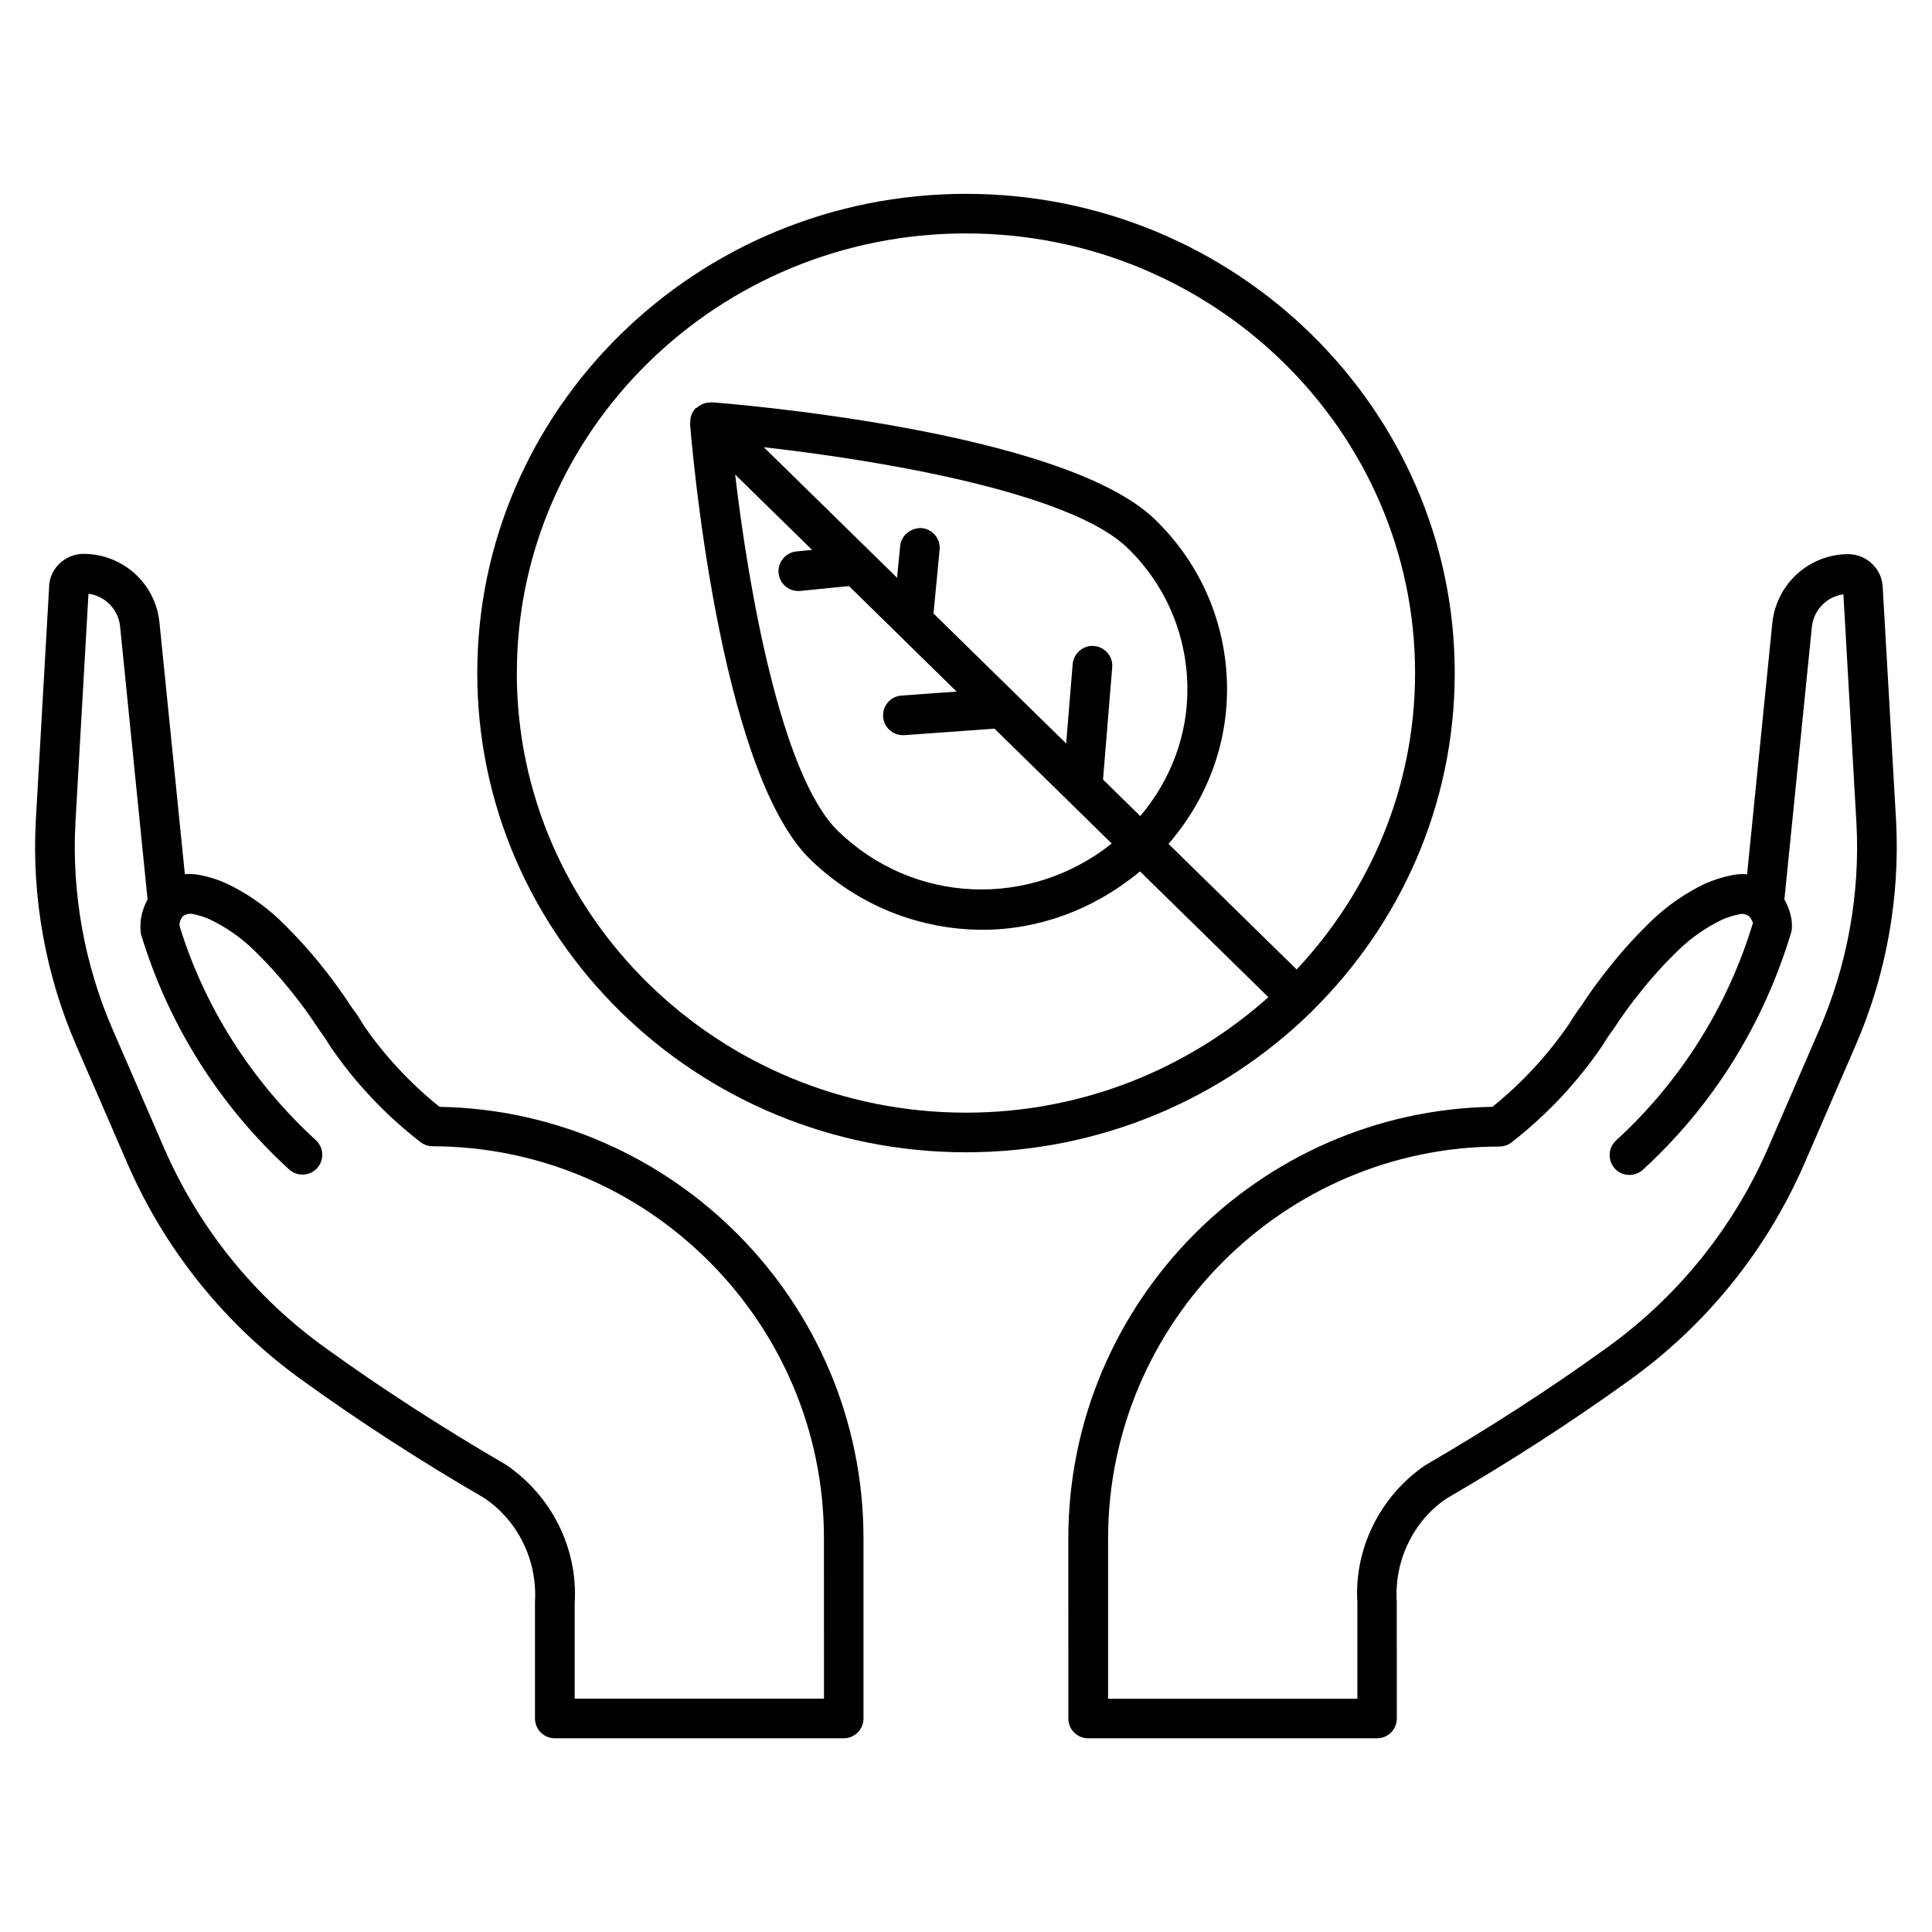
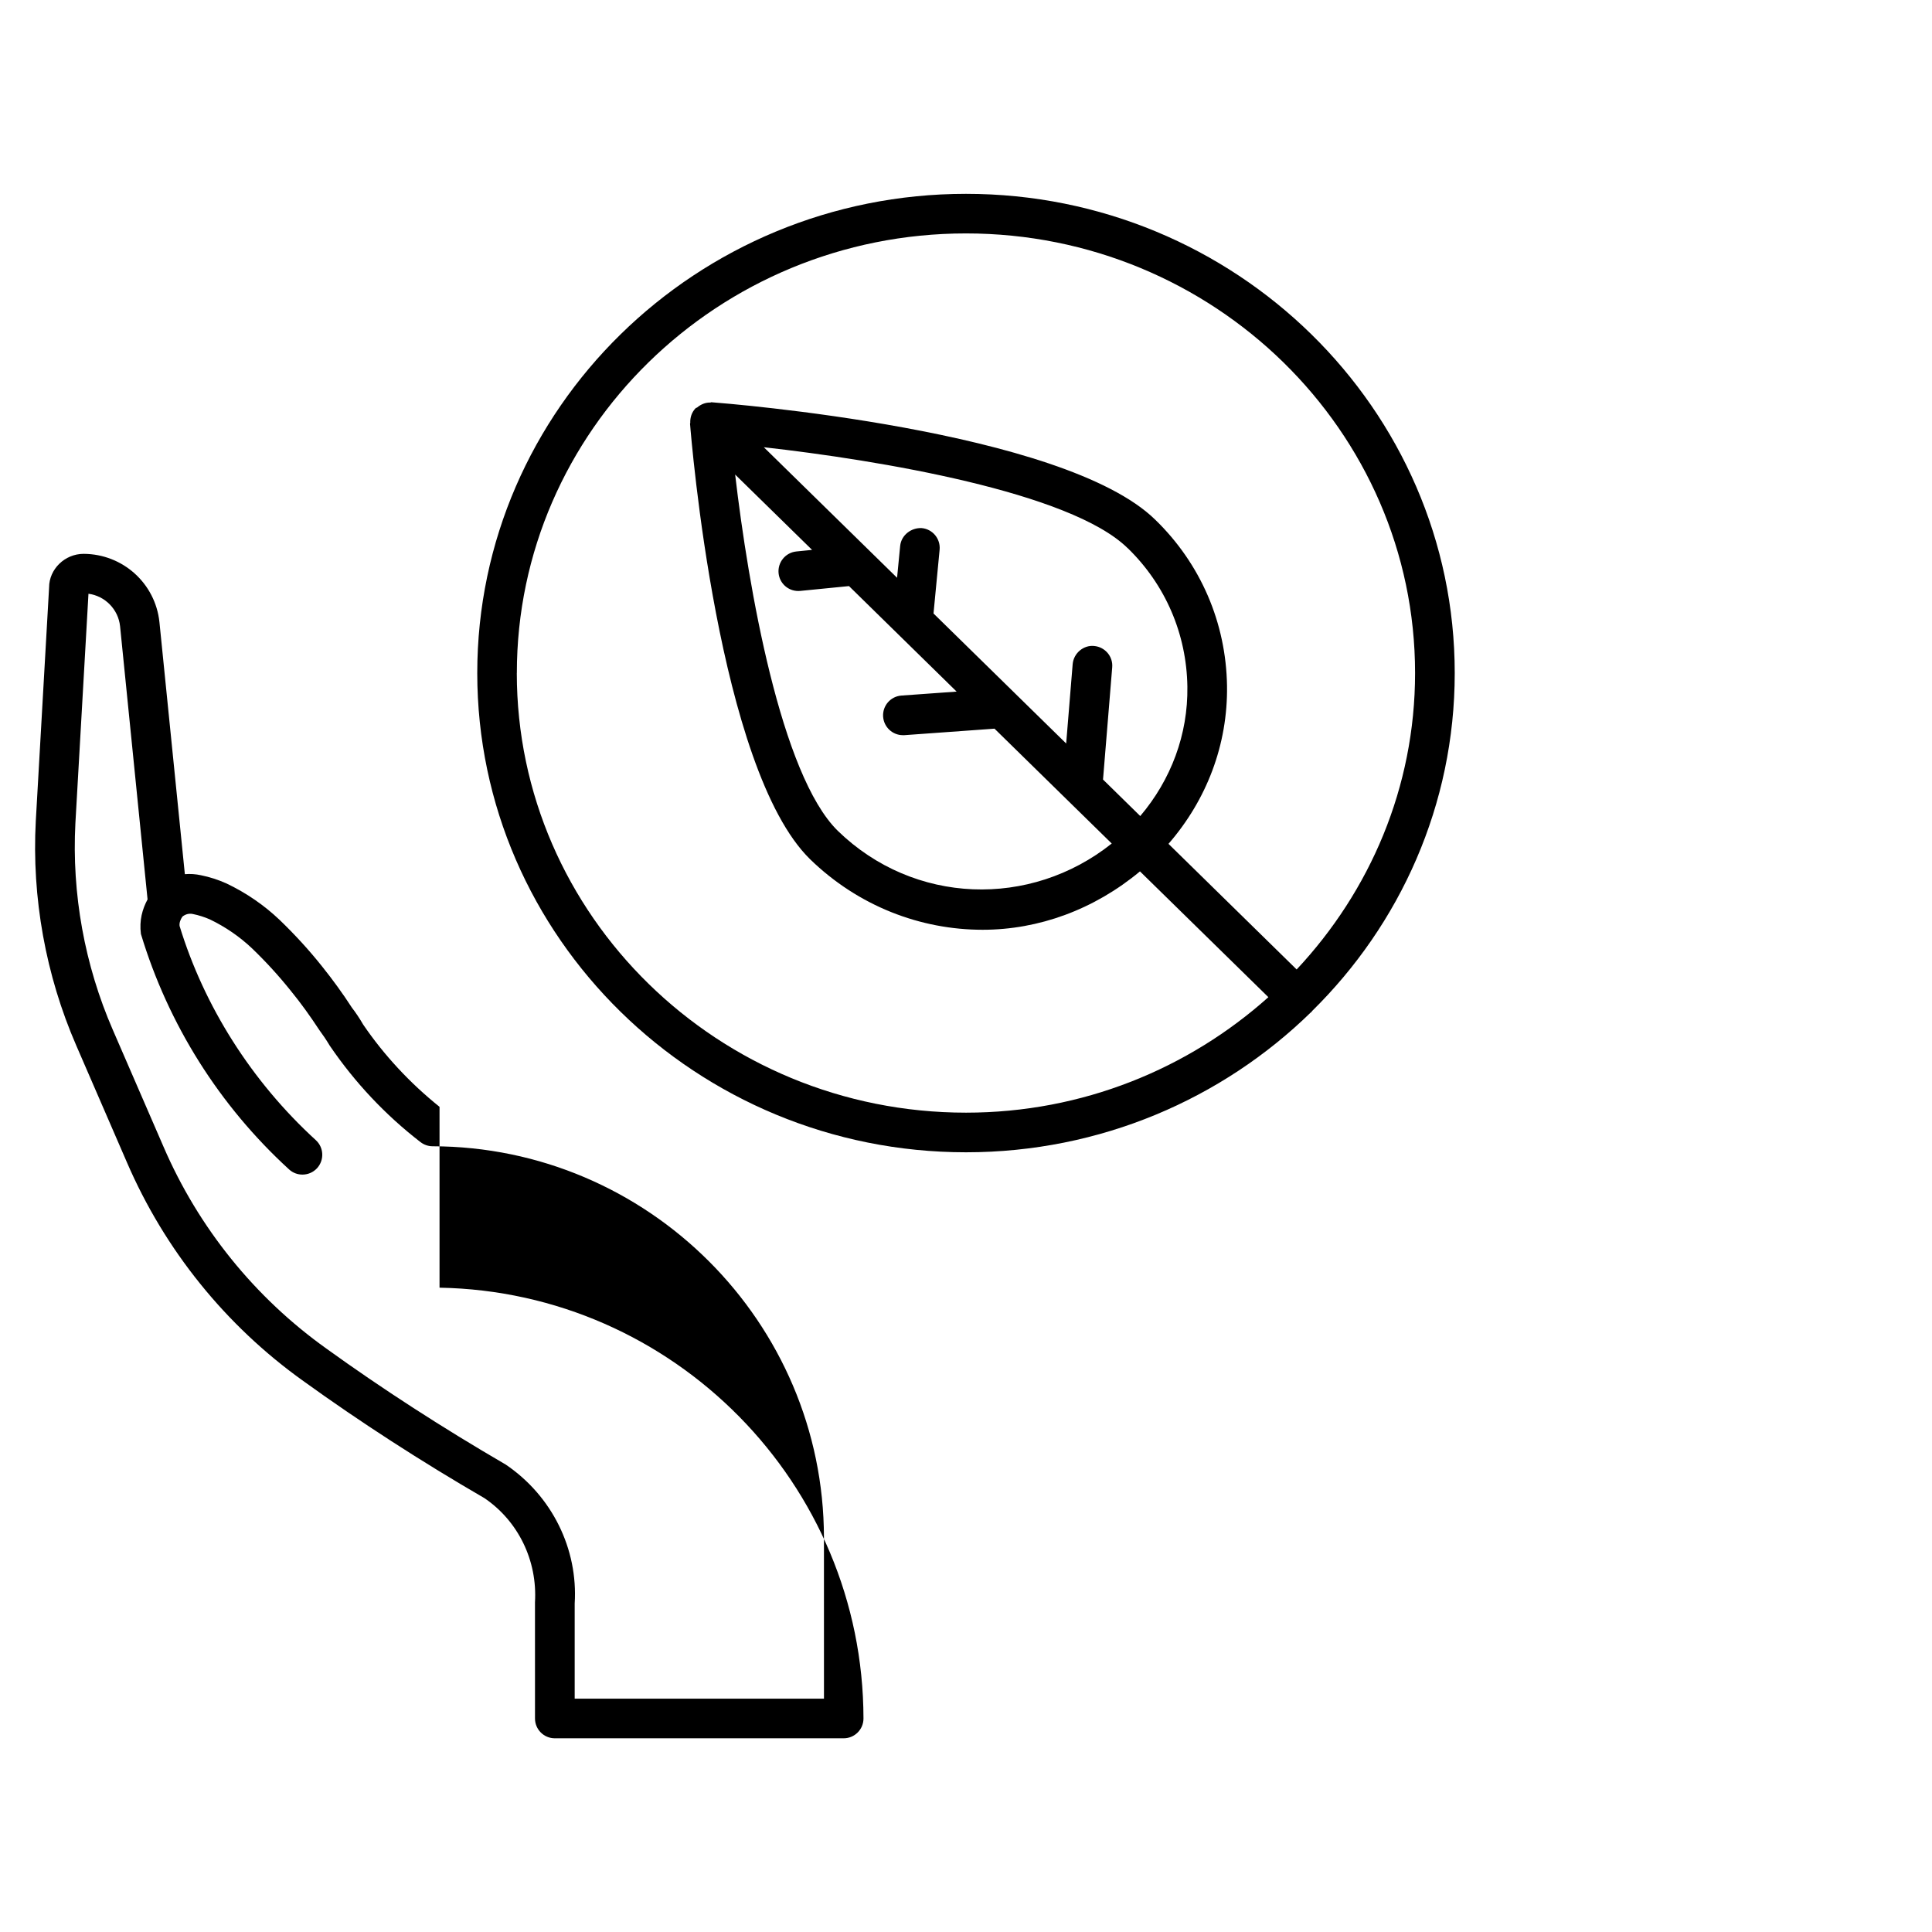
<svg xmlns="http://www.w3.org/2000/svg" fill="#000000" width="800px" height="800px" version="1.1" viewBox="144 144 512 512">
  <g>
-     <path d="m642.96 300.01c0-5.039-4.113-9.152-9.195-9.152-10.328 0.043-18.934 7.828-20.07 18.137l-6.695 66.691c-1.324-0.105-2.769-0.043-4.137 0.273-2.332 0.441-4.66 1.195-7.055 2.246-5.144 2.477-9.844 5.711-13.938 9.613-4.008 3.863-7.789 7.977-11.168 12.238-2.832 3.504-5.5 7.16-7.727 10.621-1.176 1.531-2.227 3.148-3.066 4.555-5.688 8.332-12.555 15.766-20.402 22.082-62.012 1.09-112.27 51.934-112.39 114.16l0.004 47.949c0 2.898 2.352 5.246 5.246 5.246h76.559c2.898 0 5.246-2.352 5.246-5.246l-0.02-31.109c-0.672-10.789 4.449-21.242 13.078-27.121 17.066-9.91 33.336-20.426 48.305-31.215 20.57-14.672 36.734-34.68 46.77-57.895l13.414-30.965c8.102-18.598 11.82-39.148 10.77-59.469zm-16.855 116.93-13.414 30.984c-9.258 21.434-24.203 39.949-43.266 53.531-14.695 10.621-30.668 20.93-47.758 30.879-11.965 8.164-18.852 22.211-17.949 36.316v25.547h-66.062v-42.656c0.125-57.098 46.664-103.62 103.72-103.7 1.176 0 2.289-0.398 3.211-1.113 9.301-7.223 17.383-15.809 24.203-25.82 0.754-1.301 1.617-2.602 2.769-4.137 2.246-3.465 4.68-6.824 7.328-10.078 3.129-3.926 6.57-7.703 10.242-11.211 3.273-3.129 7.074-5.731 11.082-7.684 1.531-0.691 3.106-1.195 4.809-1.531 0.988-0.23 1.973 0.105 2.707 0.734 0.484 0.691 0.777 1.449 0.84 1.531-6.676 22.148-19.23 42.09-36.297 57.707-2.141 1.953-2.266 5.269-0.336 7.43 1.027 1.133 2.457 1.699 3.883 1.699 1.281 0 2.539-0.441 3.547-1.363 18.453-16.879 32.035-38.457 39.445-63.332 0.355-2.938-0.523-5.75-1.93-8.312l7.285-72.211c0.461-4.535 3.988-8.062 8.355-8.648l3.465 60.793c0.988 18.602-2.434 37.516-9.883 54.645z" />
-     <path d="m260.48 437.32c-7.871-6.32-14.715-13.707-20.215-21.77-0.965-1.68-2.078-3.316-3.023-4.535-2.457-3.801-5.102-7.43-7.914-10.938-3.441-4.324-7.223-8.438-11.211-12.281-4.113-3.906-8.797-7.137-14.066-9.656-2.227-1.008-4.555-1.742-6.758-2.184-1.426-0.316-2.875-0.418-4.305-0.293l-6.734-66.773c-1.07-10.285-9.699-18.074-20.09-18.117-5.039 0-9.152 4.113-9.152 8.879l-3.527 61.926c-1.09 20.301 2.625 40.891 10.746 59.535l13.414 30.941c10.012 23.195 26.176 43.242 46.727 57.918 15.008 10.832 31.277 21.348 48.008 31.047 8.941 6.066 14.066 16.52 13.395 27.625l0.004 30.773c0 2.898 2.352 5.246 5.246 5.246h76.559c2.898 0 5.246-2.352 5.246-5.246v-47.926c-0.082-62.238-50.336-113.08-112.35-114.17zm101.88 156.85h-66.062v-25.211c0.902-14.465-5.984-28.508-18.285-36.84-16.75-9.742-32.707-20.047-47.465-30.691-19.02-13.562-33.965-32.074-43.223-53.551l-13.434-30.965c-7.473-17.172-10.895-36.105-9.91-54.77l3.465-60.793c4.387 0.586 7.894 4.113 8.375 8.605l7.285 72.402c-1.387 2.582-2.227 5.543-1.762 9.152 7.223 23.953 20.805 45.531 39.277 62.41 1.008 0.922 2.266 1.363 3.527 1.363 1.426 0 2.832-0.566 3.883-1.699 1.953-2.164 1.805-5.481-0.336-7.43-17.066-15.598-29.621-35.539-36.105-56.762-0.105-0.883 0.25-1.742 0.754-2.477 0.734-0.586 1.68-0.922 2.75-0.691 1.574 0.316 3.129 0.82 4.512 1.426 4.156 1.996 7.934 4.598 11.23 7.727 3.652 3.504 7.094 7.285 10.285 11.273 2.625 3.211 5.039 6.57 7.535 10.371 0.902 1.219 1.762 2.477 2.731 4.094 6.633 9.742 14.715 18.348 24.035 25.547 0.922 0.715 2.059 1.113 3.211 1.113 57.098 0.105 103.64 46.625 103.72 103.68z" />
+     <path d="m260.48 437.32c-7.871-6.32-14.715-13.707-20.215-21.77-0.965-1.68-2.078-3.316-3.023-4.535-2.457-3.801-5.102-7.43-7.914-10.938-3.441-4.324-7.223-8.438-11.211-12.281-4.113-3.906-8.797-7.137-14.066-9.656-2.227-1.008-4.555-1.742-6.758-2.184-1.426-0.316-2.875-0.418-4.305-0.293l-6.734-66.773c-1.07-10.285-9.699-18.074-20.09-18.117-5.039 0-9.152 4.113-9.152 8.879l-3.527 61.926c-1.09 20.301 2.625 40.891 10.746 59.535l13.414 30.941c10.012 23.195 26.176 43.242 46.727 57.918 15.008 10.832 31.277 21.348 48.008 31.047 8.941 6.066 14.066 16.52 13.395 27.625l0.004 30.773c0 2.898 2.352 5.246 5.246 5.246h76.559c2.898 0 5.246-2.352 5.246-5.246c-0.082-62.238-50.336-113.08-112.35-114.17zm101.88 156.85h-66.062v-25.211c0.902-14.465-5.984-28.508-18.285-36.84-16.75-9.742-32.707-20.047-47.465-30.691-19.02-13.562-33.965-32.074-43.223-53.551l-13.434-30.965c-7.473-17.172-10.895-36.105-9.91-54.77l3.465-60.793c4.387 0.586 7.894 4.113 8.375 8.605l7.285 72.402c-1.387 2.582-2.227 5.543-1.762 9.152 7.223 23.953 20.805 45.531 39.277 62.41 1.008 0.922 2.266 1.363 3.527 1.363 1.426 0 2.832-0.566 3.883-1.699 1.953-2.164 1.805-5.481-0.336-7.43-17.066-15.598-29.621-35.539-36.105-56.762-0.105-0.883 0.25-1.742 0.754-2.477 0.734-0.586 1.68-0.922 2.75-0.691 1.574 0.316 3.129 0.82 4.512 1.426 4.156 1.996 7.934 4.598 11.23 7.727 3.652 3.504 7.094 7.285 10.285 11.273 2.625 3.211 5.039 6.57 7.535 10.371 0.902 1.219 1.762 2.477 2.731 4.094 6.633 9.742 14.715 18.348 24.035 25.547 0.922 0.715 2.059 1.113 3.211 1.113 57.098 0.105 103.64 46.625 103.72 103.68z" />
    <path d="m491.61 412.15c0.062-0.062 0.02-0.125 0.082-0.188 23.363-22.984 37.828-54.664 37.828-89.594 0-70.031-58.105-127-129.52-127s-129.52 56.973-129.52 127 58.105 127 129.52 127c35.645 0 67.973-14.191 91.422-37.113 0.039-0.066 0.145-0.047 0.188-0.109zm-210.64-89.781c0-64.234 53.383-116.51 119.02-116.51 65.621 0 119.02 52.27 119.02 116.51 0 30.293-11.965 57.812-31.383 78.551l-33.965-33.293c10.117-11.652 15.723-26.281 15.512-41.836-0.25-16.75-6.992-32.391-19.02-44.062-24.367-23.848-113.86-30.84-117.66-31.133-0.082 0-0.148 0.082-0.211 0.082-1.277-0.039-2.516 0.441-3.547 1.324-0.102 0.086-0.27 0.043-0.355 0.148v0.02h-0.02c-1.07 1.094-1.492 2.5-1.43 3.926 0 0.062-0.062 0.105-0.062 0.168 0.293 3.738 7.43 91.566 31.805 115.43 12.824 12.469 29.305 18.703 45.742 18.703 14.84 0 29.535-5.352 41.691-15.473l34.027 33.336c-21.18 18.934-49.246 30.605-80.125 30.605-65.645 0.004-119.05-52.266-119.05-116.5zm165.21 37.891-9.867-9.676 2.434-29.727c0.25-2.898-1.91-5.414-4.809-5.668-2.793-0.273-5.414 1.91-5.668 4.809l-1.723 21.035-13.562-13.289c-0.043-0.043-0.082-0.082-0.125-0.125l-21.469-21.039 1.617-16.898c0.273-2.898-1.848-5.457-4.723-5.731-2.769-0.148-5.438 1.828-5.731 4.723l-0.82 8.441-35.309-34.594c30.48 3.422 81.262 11.883 96.395 26.723h0.02c10.012 9.719 15.617 22.754 15.828 36.695 0.191 12.719-4.344 24.703-12.488 34.32zm-86.969-70.535-4.156 0.418c-2.898 0.297-4.996 2.859-4.723 5.754 0.273 2.707 2.539 4.723 5.207 4.723 0.168 0 0.355 0 0.523-0.02l12.93-1.281 28.527 27.961-14.633 1.051c-2.898 0.211-5.059 2.731-4.848 5.625 0.211 2.75 2.5 4.871 5.227 4.871h0.398l23.891-1.723 31.066 30.438c-21.559 17.191-52.395 16.27-72.59-3.359-15.094-14.801-23.723-64.594-27.207-94.422z" />
  </g>
</svg>